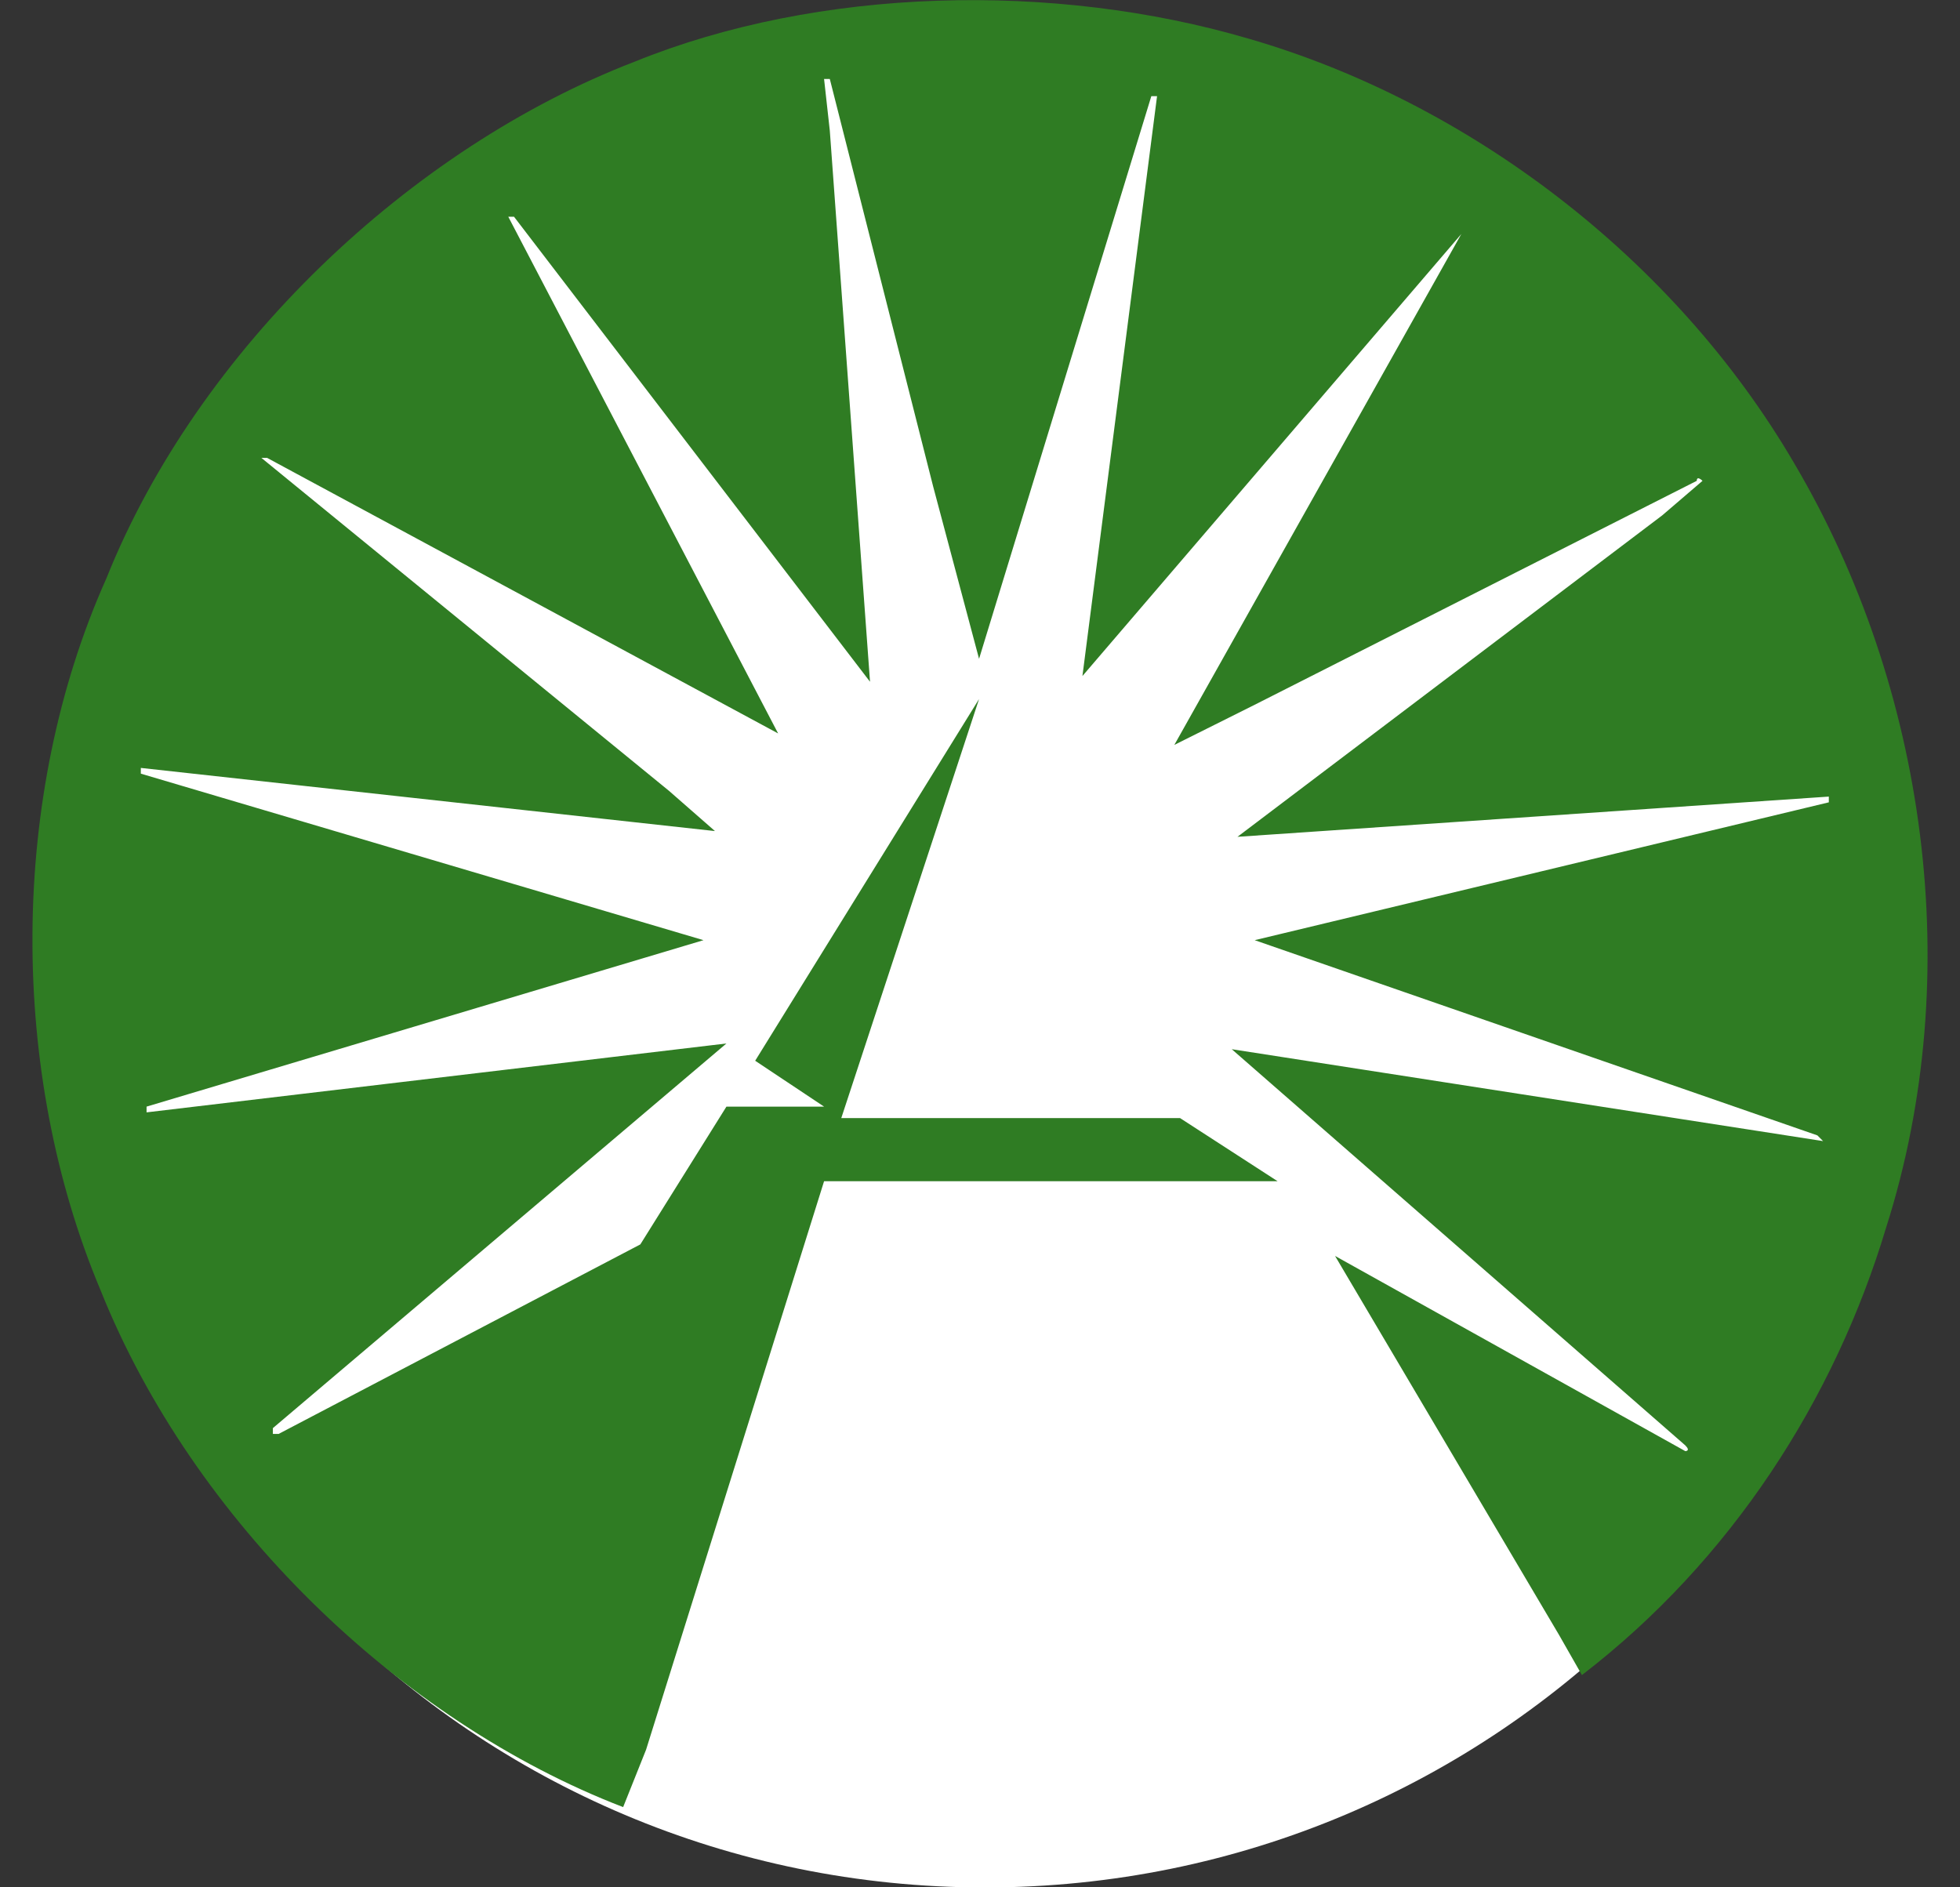
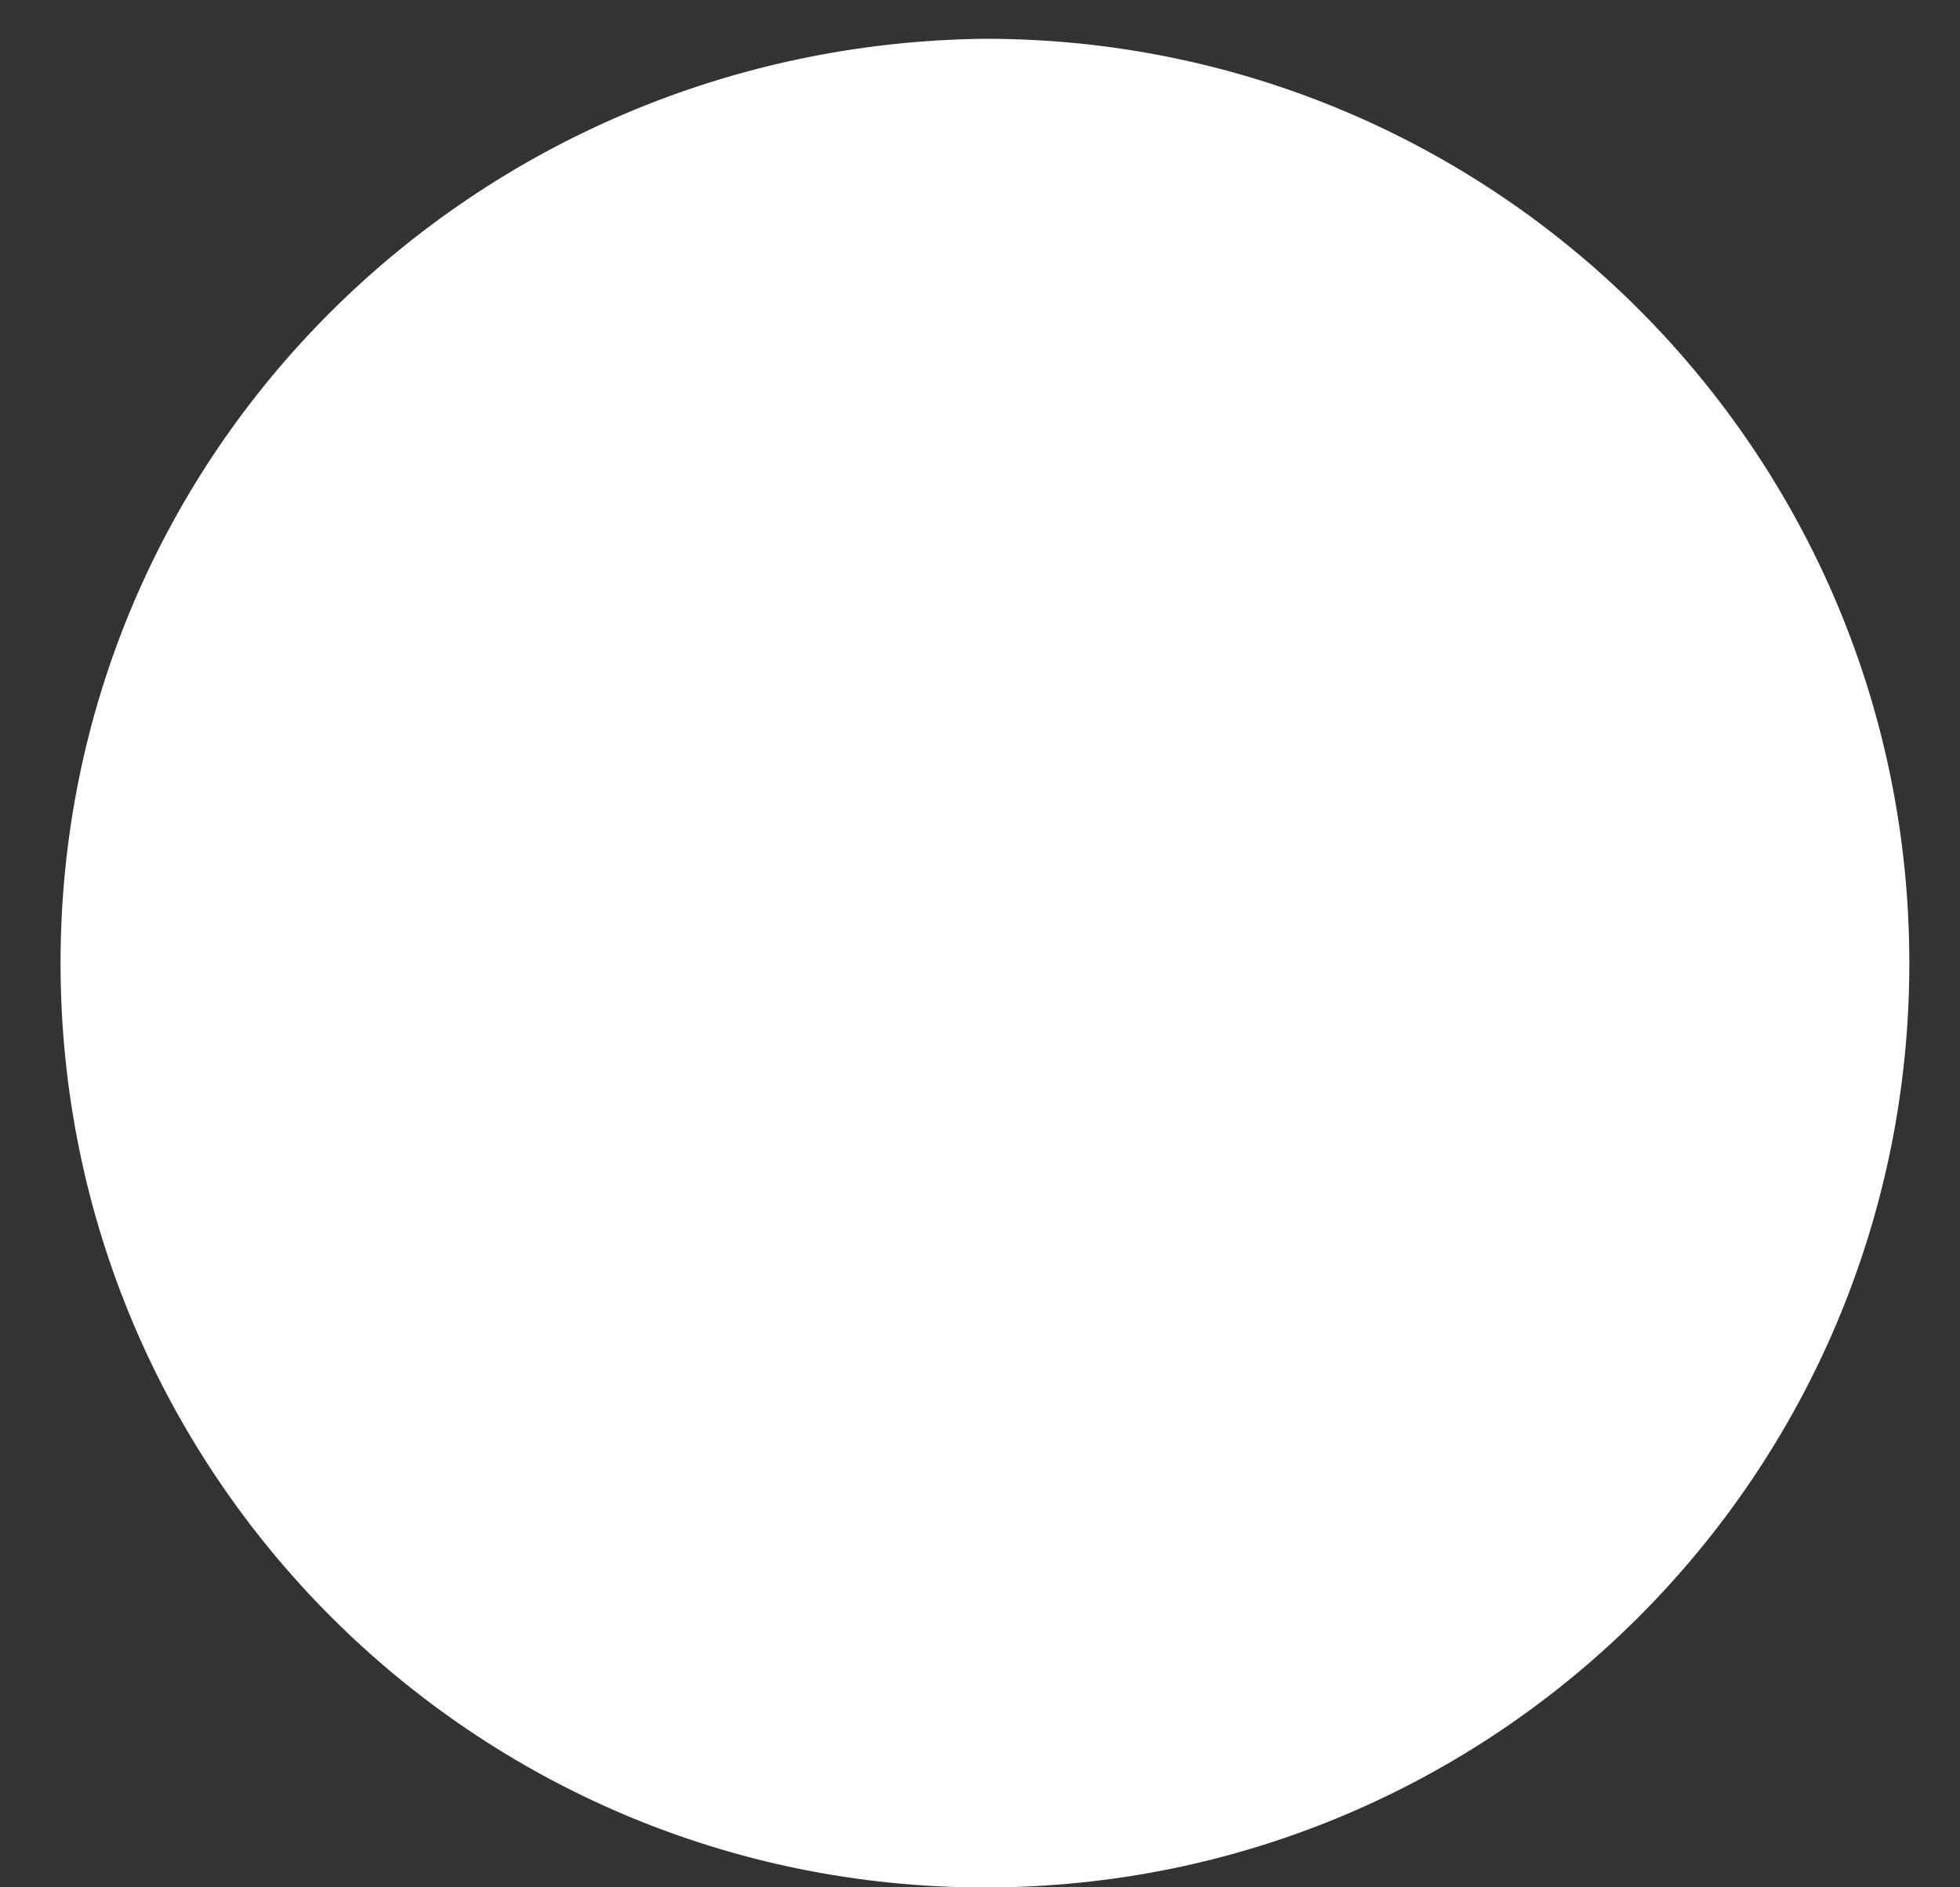
<svg xmlns="http://www.w3.org/2000/svg" width="27" height="26" viewBox="0 0 27 26" fill="none">
  <rect x="0" y="0" width="27" height="26" fill="#333333" stroke="none" />
  <path d="M13.568 26.002C20.607 26.002 26.302 20.307 26.302 13.268C26.302 6.229 20.607 0.534 13.568 0.534C6.528 0.613 0.834 6.229 0.834 13.268C0.834 20.307 6.528 26.002 13.568 26.002Z" fill="white" />
-   <path d="M11.589 15.403H16.256L17.6 16.273H11.352L8.9 24.104L8.584 24.895C5.499 23.708 2.652 20.94 1.386 17.776C0.121 14.771 0.121 10.974 1.465 7.969C2.731 4.805 5.657 2.037 8.742 0.85C11.273 -0.178 14.516 -0.257 17.205 0.534C20.21 1.404 23.058 3.54 24.719 6.387C26.538 9.472 27.091 13.426 25.984 16.906C25.272 19.279 23.849 21.494 21.792 23.076L21.476 22.522L18.391 17.302L23.216 19.991C23.216 19.991 23.295 19.991 23.216 19.912L16.968 14.454L25.114 15.72L25.035 15.641L17.284 12.952L25.193 11.053C25.193 11.053 25.193 11.053 25.193 10.974L17.047 11.528L22.899 7.099L23.453 6.624C23.453 6.624 23.374 6.545 23.374 6.624L17.284 9.709L16.177 10.262L20.131 3.223L14.911 9.313L15.939 1.325C15.939 1.325 15.939 1.325 15.86 1.325L13.487 9.076L12.855 6.703L11.431 1.088H11.352L11.431 1.8L11.985 9.392L7.081 2.986C7.081 2.986 7.081 2.986 7.002 2.986L10.719 10.104L3.68 6.308H3.601L9.216 10.895L9.849 11.449L1.94 10.579C1.94 10.579 1.94 10.579 1.94 10.658L9.691 12.952L2.019 15.245V15.324L10.007 14.375L3.759 19.674C3.759 19.674 3.759 19.674 3.759 19.754H3.838L8.821 17.143L10.007 15.245H11.352L10.403 14.613L13.487 9.63L11.589 15.403Z" fill="#2F7C23" />
</svg>